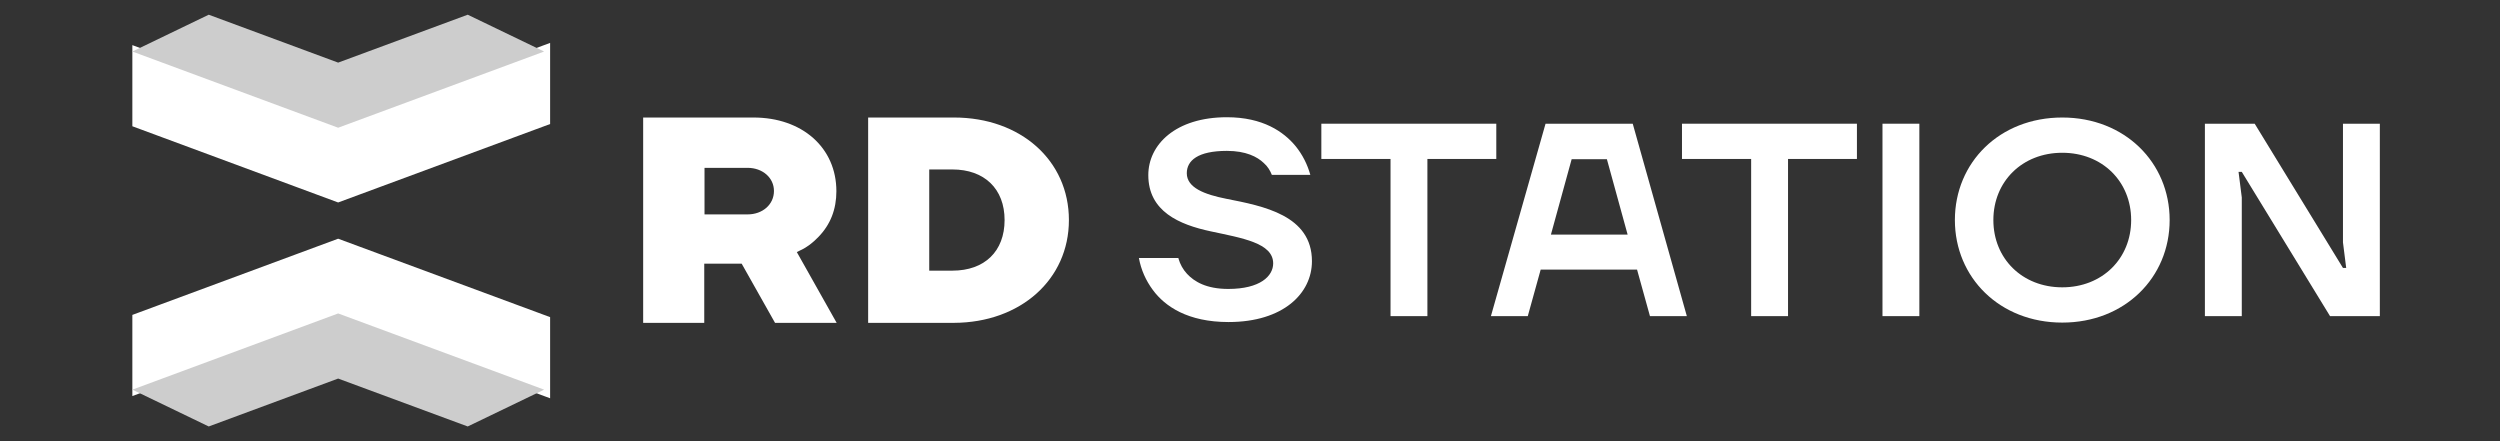
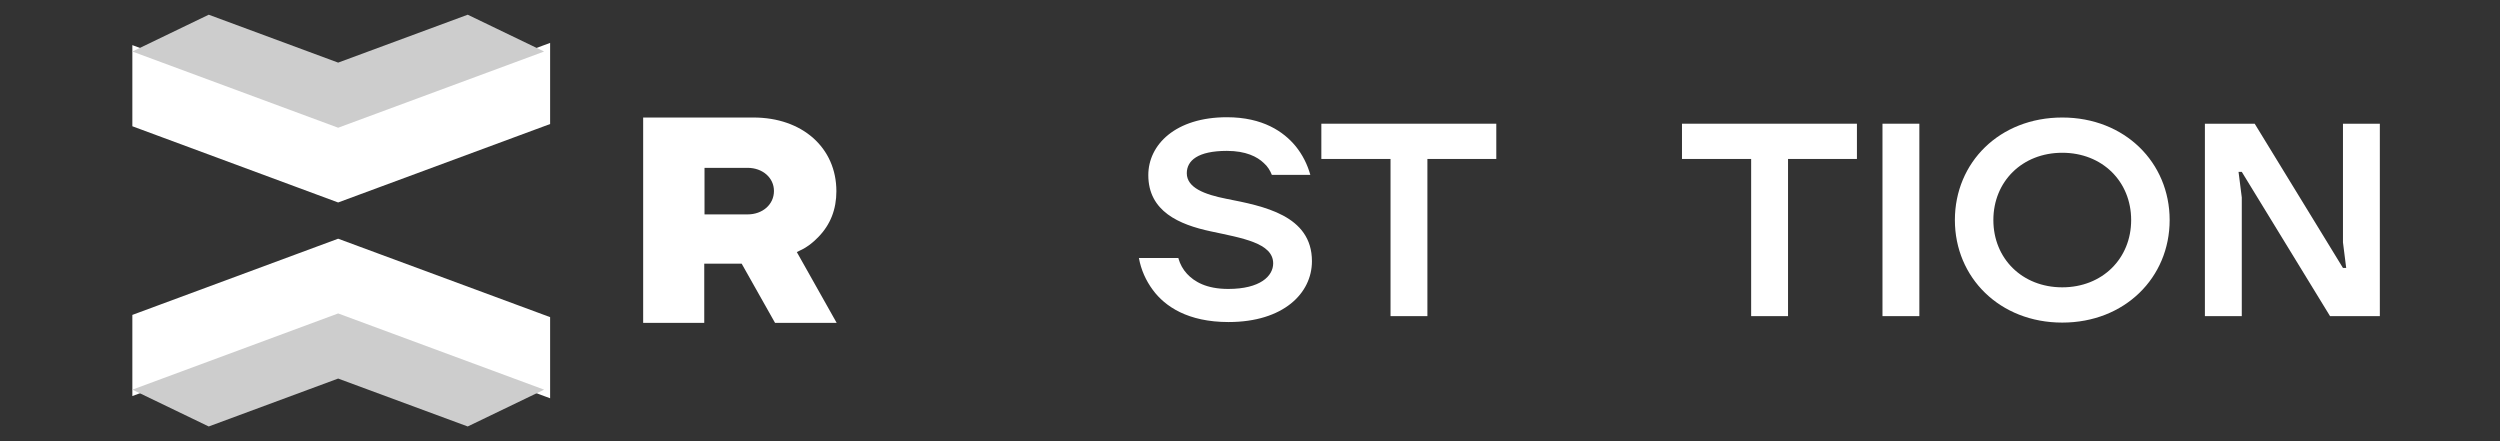
<svg xmlns="http://www.w3.org/2000/svg" width="170" height="30" viewBox="0 0 170 30" fill="none">
  <rect x="0" y="0" width="170" height="30" fill="#333333" stroke="none" />
  <g clip-path="url(#clip0_413_491)">
    <path d="M149.933 8.412H153.319L159.322 18.221H159.541L159.322 16.482V8.412H161.829V21.497H158.443L152.441 11.687H152.221L152.441 13.426V21.497H149.933V8.412Z" fill="white" />
    <path d="M140.234 7.991C144.48 7.991 147.536 11.047 147.536 14.963C147.536 18.88 144.48 21.936 140.234 21.936C135.988 21.936 132.932 18.88 132.932 14.963C132.932 11.047 135.97 7.991 140.234 7.991ZM140.234 19.538C142.961 19.538 144.919 17.58 144.919 14.963C144.919 12.346 142.961 10.388 140.234 10.388C137.507 10.388 135.549 12.346 135.549 14.963C135.549 17.58 137.507 19.538 140.234 19.538Z" fill="white" />
    <path d="M128.009 8.412H130.516V21.497H128.009V8.412Z" fill="white" />
    <path d="M114.375 8.412H126.271V10.809H121.586V21.497H119.078V10.809H114.375V8.412Z" fill="white" />
-     <path d="M105.097 8.412H111.026L114.705 21.497H112.197L111.319 18.331H104.767L103.889 21.497H101.382L105.097 8.412ZM110.678 15.951L109.269 10.827H106.872L105.463 15.951H110.678Z" fill="white" />
    <path d="M89.852 8.412H101.748V10.809H97.063V21.497H94.556V10.809H89.852V8.412Z" fill="white" />
    <path d="M80.135 17.58C80.245 17.965 80.446 18.331 80.72 18.623C81.214 19.154 82.038 19.648 83.52 19.648C85.698 19.648 86.576 18.77 86.576 17.91C86.576 16.519 84.454 16.189 82.331 15.732C80.19 15.274 78.085 14.378 78.085 11.907C78.085 9.839 79.933 7.972 83.429 7.972C85.881 7.972 87.29 8.961 88.095 9.931C88.571 10.516 88.901 11.175 89.102 11.889H86.485C86.375 11.614 86.21 11.321 85.936 11.084C85.497 10.663 84.728 10.26 83.429 10.26C81.452 10.26 80.702 10.919 80.702 11.779C80.702 12.767 81.91 13.225 83.392 13.518C85.899 14.012 89.212 14.634 89.212 17.763C89.212 19.941 87.272 21.899 83.539 21.899C80.775 21.899 79.22 20.838 78.396 19.721C77.92 19.081 77.591 18.349 77.445 17.544H80.135V17.58Z" fill="white" />
-     <path d="M72.686 14.963C72.686 10.919 69.41 7.991 64.872 7.991H59.034V21.954H64.872C69.392 21.936 72.686 19.008 72.686 14.963ZM63.188 18.404V11.523H64.762C66.94 11.523 68.312 12.84 68.312 14.963C68.312 17.086 66.958 18.404 64.762 18.404H63.188Z" fill="white" />
    <path d="M54.441 17.013C54.88 16.812 55.282 16.5 55.648 16.116C56.472 15.274 56.874 14.231 56.874 13.005C56.874 10.04 54.55 7.991 51.238 7.991H43.735V21.954H47.889V17.928H50.433L52.702 21.954H56.893L54.184 17.141L54.441 17.013ZM50.835 14.579H47.907V11.413H50.835C51.86 11.413 52.629 12.09 52.629 12.987C52.629 13.902 51.86 14.579 50.835 14.579Z" fill="white" />
    <path d="M23.026 21.228L22.994 21.216L22.963 21.228L9.091 26.365V21.913L22.994 16.765L36.908 21.913V26.365L23.026 21.228Z" fill="white" stroke="white" />
    <path d="M22.994 21.314L9 26.496L14.194 29L22.994 25.742L31.805 29L37 26.496L22.994 21.314Z" fill="#CDCDCD" />
    <path d="M22.963 8.772L22.994 8.784L23.026 8.772L36.908 3.635V8.086L22.994 13.235L9.091 8.086V3.635L22.963 8.772Z" fill="white" stroke="white" />
    <path d="M22.994 8.686L37 3.504L31.805 1L22.994 4.258L14.194 1L9 3.504L22.994 8.686Z" fill="#CDCDCD" />
  </g>
  <defs>
    <clipPath id="clip0_413_491">
      <rect width="152.993" height="28" fill="white" transform="translate(9 1)" />
    </clipPath>
  </defs>
</svg>